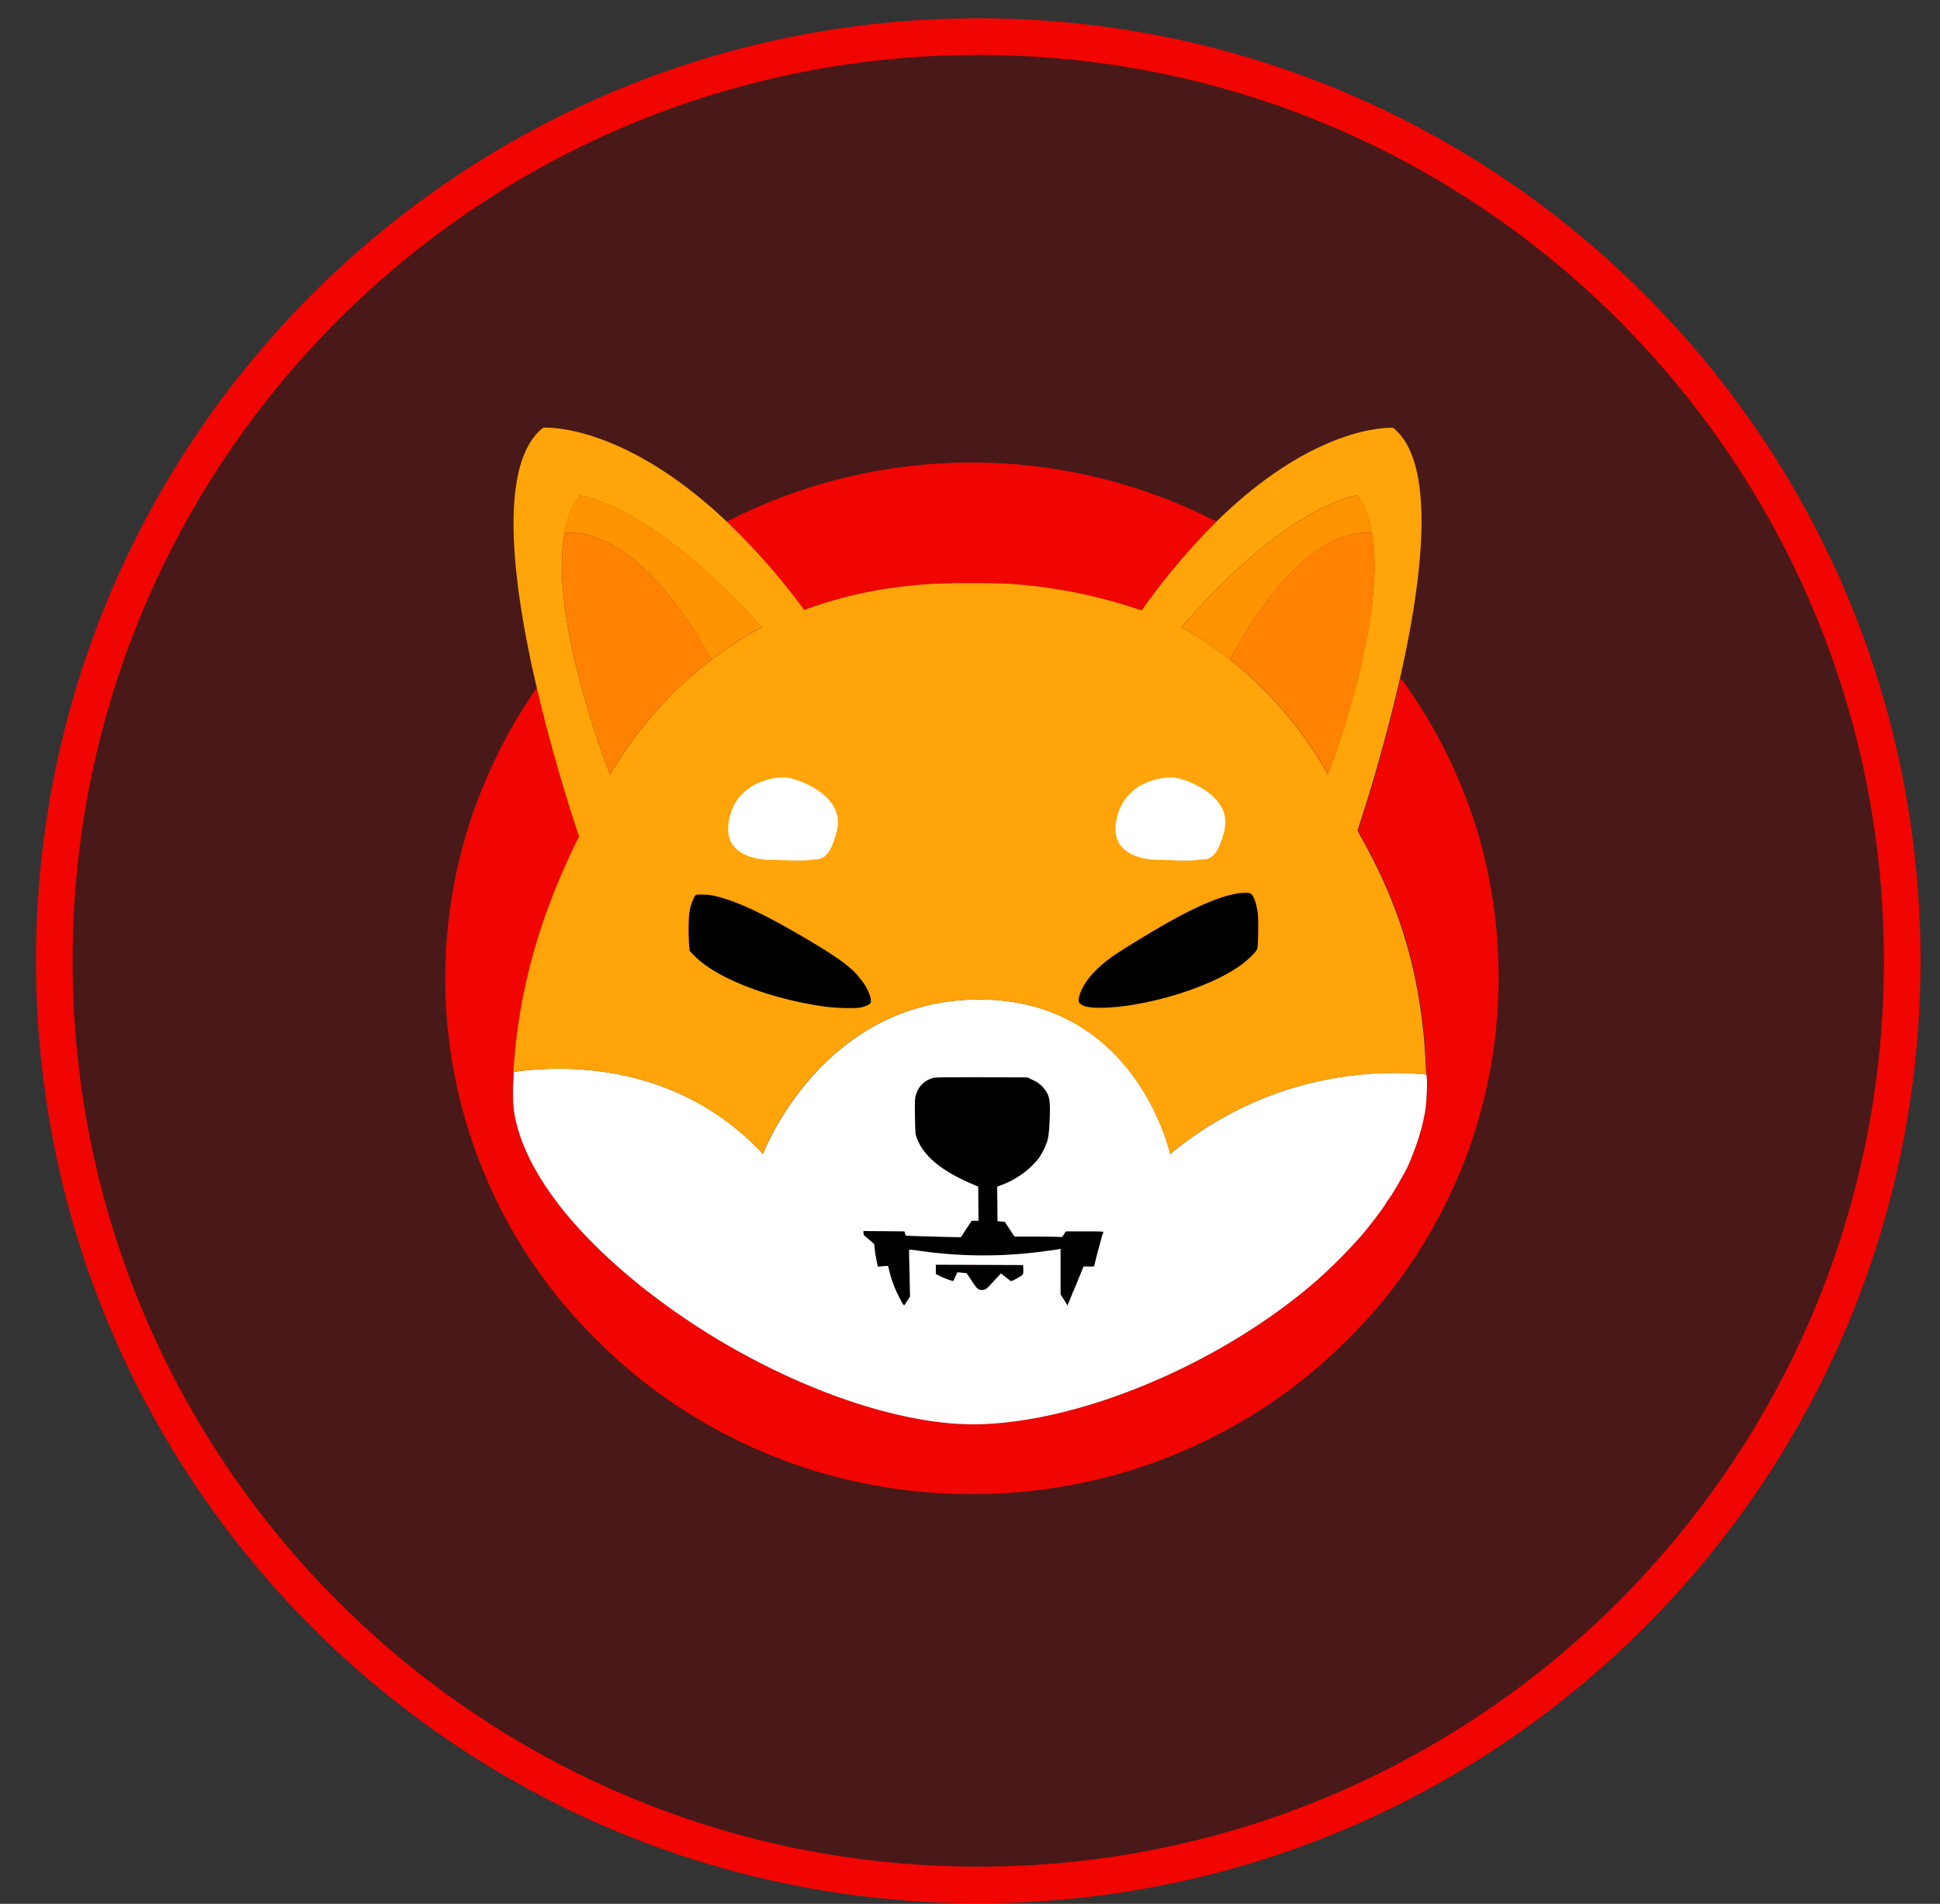
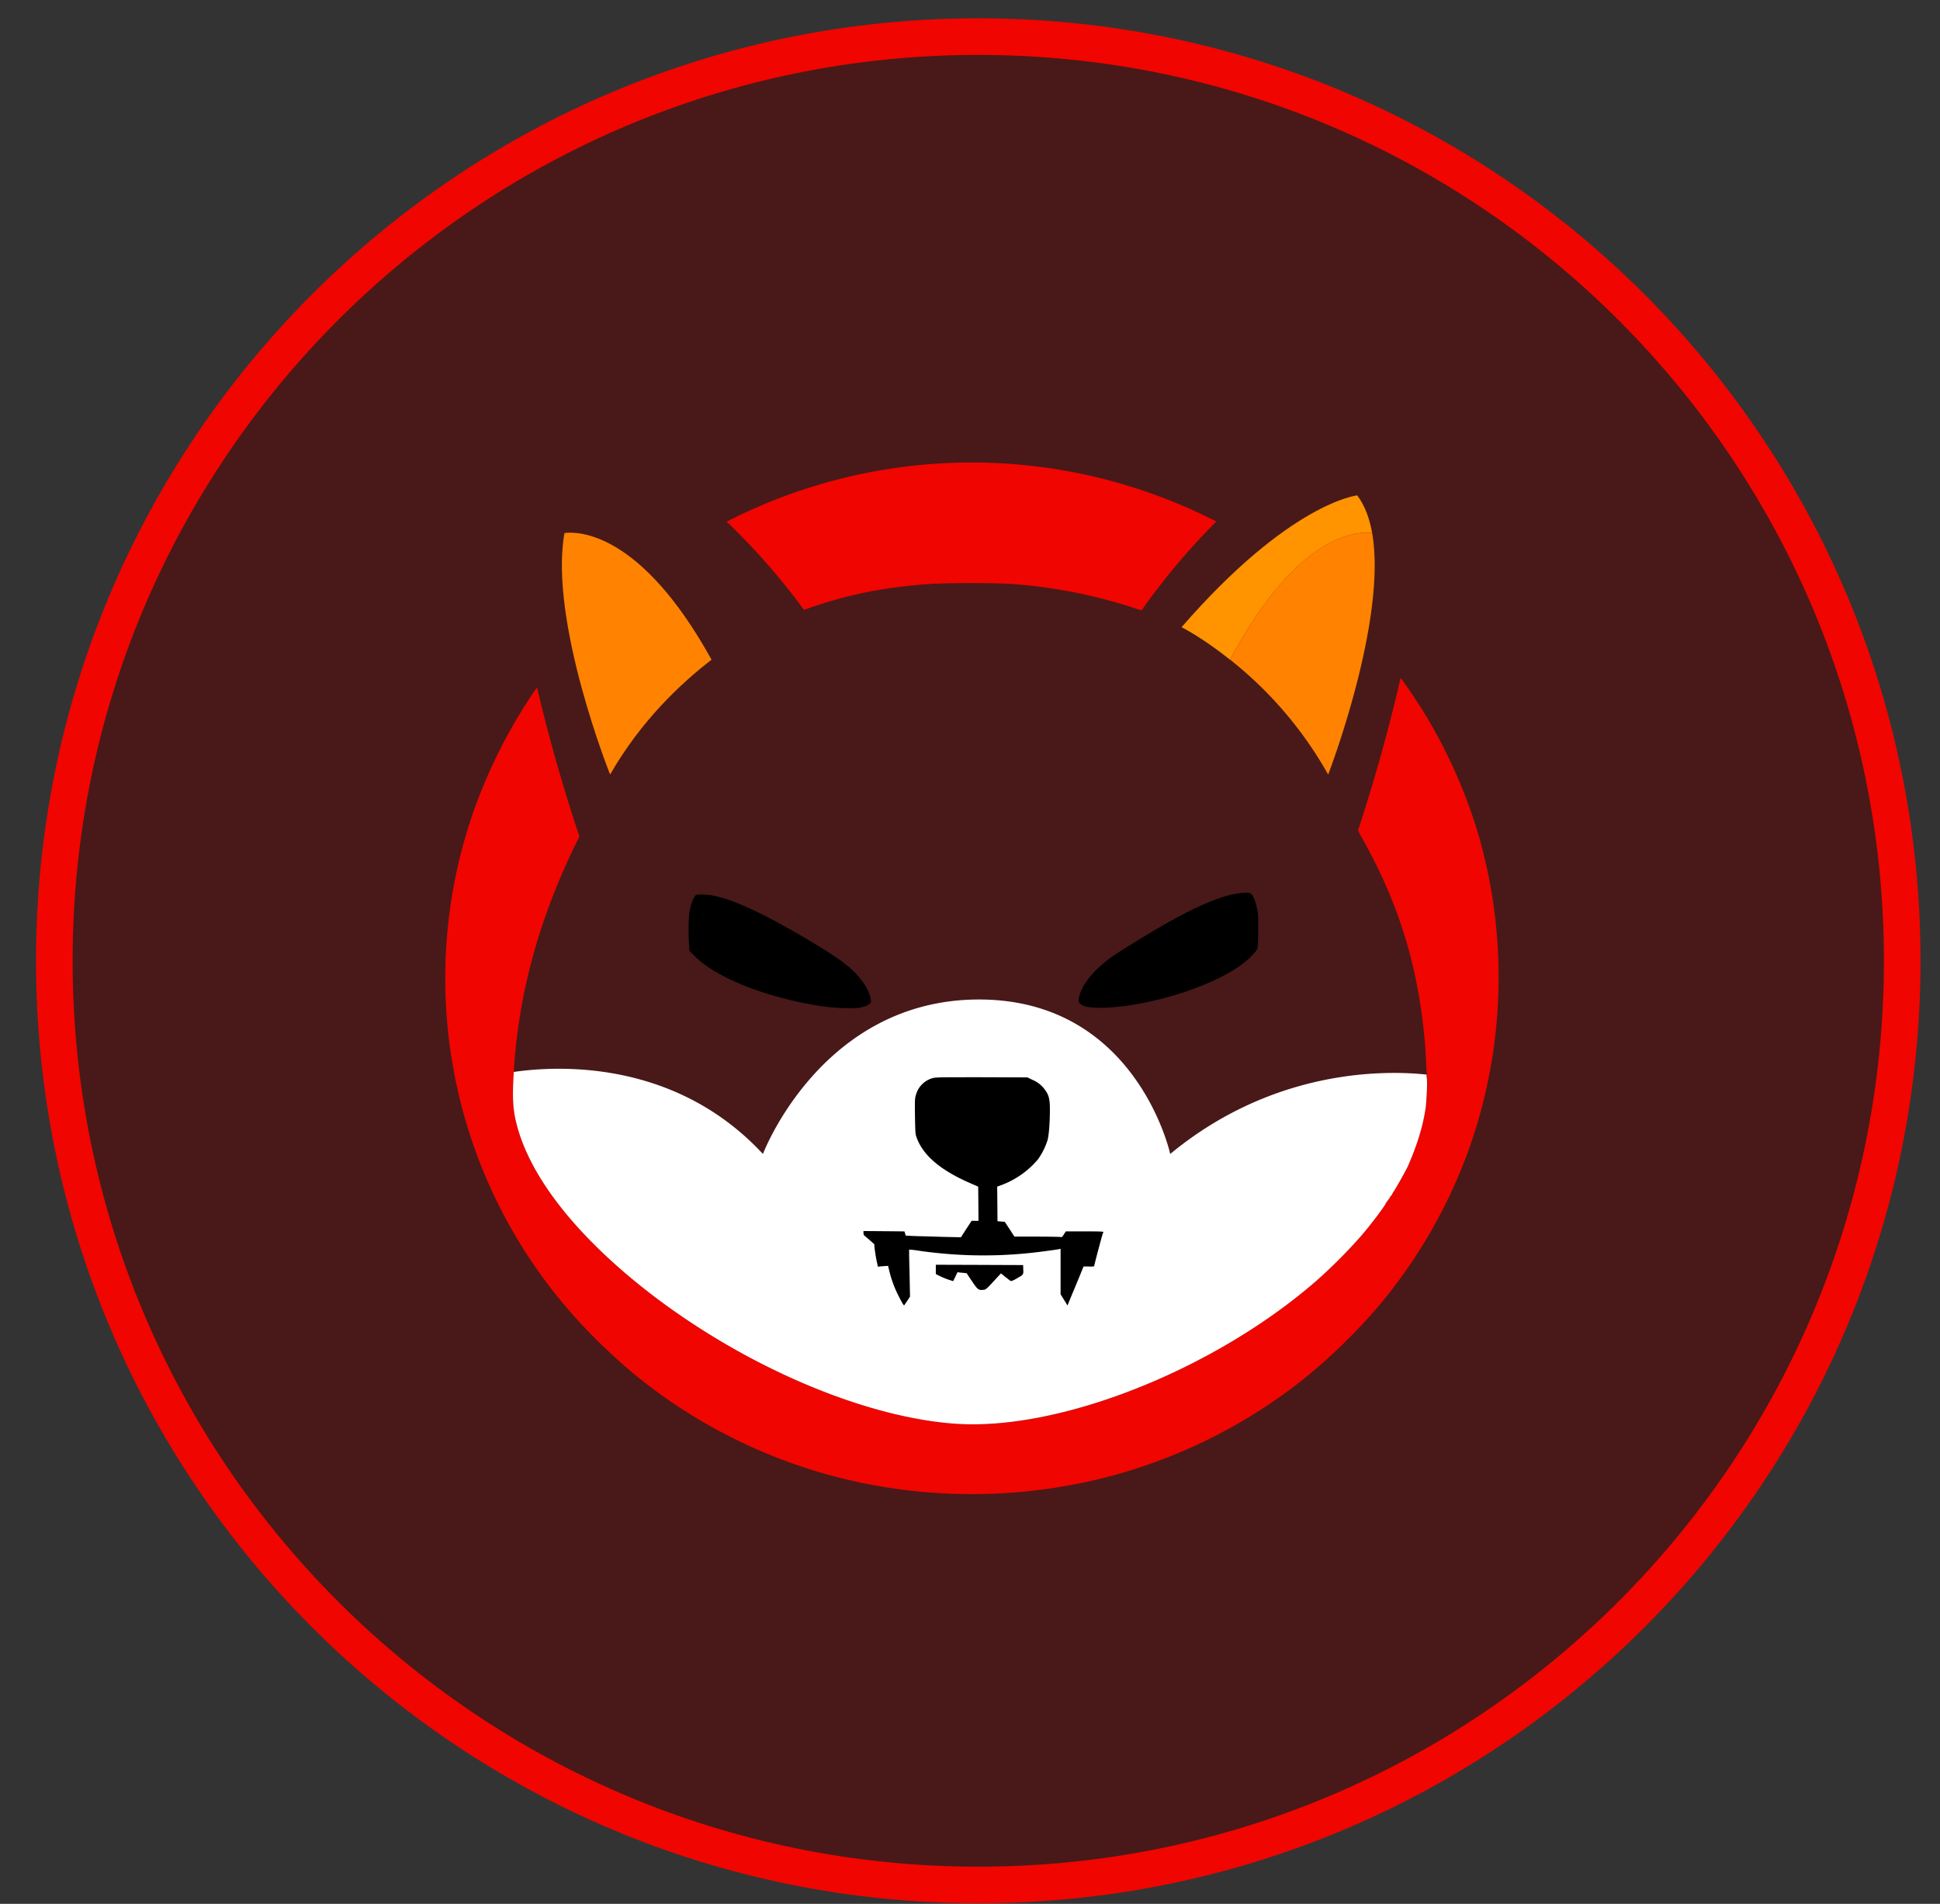
<svg xmlns="http://www.w3.org/2000/svg" width="53" height="52" fill="none">
  <rect width="100%" height="100%" fill="#333333" stroke="none" />
  <path d="M26.726 51.484c13.941 0 25.242-11.301 25.242-25.242C51.968 12.302 40.667 1 26.726 1 12.786 1 1.484 12.301 1.484 26.242c0 13.94 11.301 25.242 25.242 25.242z" fill="#481918" stroke="#F00500" />
  <path d="M33.23 14.244a18.535 18.535 0 00-2.044 2.428l-.193-.063a13.992 13.992 0 00-3.427-.664 26.821 26.821 0 00-2.08 0c-1.288.085-2.275.278-3.396.668a1.952 1.952 0 01-.125.045 18.271 18.271 0 00-2.113-2.41 14.674 14.674 0 0113.2-.094l.179.09zm6.943 17.022a14.016 14.016 0 01-2.511 4.407c-.597.7-1.256 1.342-1.965 1.926a14.488 14.488 0 01-5.664 2.796 14.836 14.836 0 01-6.96 0 14.46 14.46 0 01-5.665-2.796 15.616 15.616 0 01-1.965-1.926 13.858 13.858 0 01-2.511-13.5 14.66 14.66 0 011.143-2.468c.211-.359.471-.762.597-.929a46.45 46.45 0 001.157 4.071 1.008 1.008 0 01-.05.099c-1.044 2.118-1.61 4.16-1.744 6.332 0 .027-.004.059-.004.085-.036.651-.018.96.09 1.37.336 1.278 1.372 2.687 2.995 4.07 2.66 2.262 6.266 3.895 8.997 4.084 2.848.193 7.05-1.472 9.849-3.905.44-.39.852-.803 1.238-1.243.278-.323.69-.88.66-.88-.01 0 0-.009.017-.017.014-.01.027-.023.018-.032-.005-.004.005-.018.018-.022.013-.005.022-.014.018-.023-.005-.009 0-.018.018-.022.013-.005.018-.018.013-.027-.004-.01 0-.018.01-.018.008 0 .017-.014.017-.023 0-.008.01-.022.018-.022a.02.02 0 00.018-.018.468.468 0 01.058-.103c.068-.103.337-.583.373-.664.255-.58.417-1.095.493-1.611.036-.247.058-.7.04-.808-.004-.018-.004-.05-.009-.1-.009-.089-.013-.223-.022-.358a15.33 15.33 0 00-.04-.624c-.193-2.037-.713-3.702-1.7-5.466a1.56 1.56 0 01-.099-.189c-.009-.013-.013-.027-.018-.036a46.89 46.89 0 001.162-4.16l.009.01.067.089c.117.157.426.624.565.848a14.135 14.135 0 011.476 3.299 14.014 14.014 0 01-.207 8.504z" fill="#F00500" />
  <path d="M34.352 25.903c-.014.072-.224.288-.435.445-.62.453-1.727.875-2.853 1.077-.641.116-1.282.134-1.475.04-.126-.063-.144-.112-.099-.274.094-.336.4-.704.875-1.05.242-.175 1.224-.772 1.682-1.023.753-.413 1.363-.66 1.776-.718.13-.018.287-.022.336 0 .08.031.17.27.206.556.018.153.01.826-.013.947zM23.785 27.39c-.027.053-.161.111-.314.134-.152.022-.619.009-.883-.023-.951-.125-1.96-.417-2.696-.776-.412-.202-.708-.404-.928-.624l-.126-.13-.013-.17c-.022-.297-.018-.763.018-.93a1.21 1.21 0 01.139-.394c.036-.045.036-.045.197-.045.198 0 .364.031.633.116.551.17 1.372.584 2.372 1.185.825.494 1.135.736 1.373 1.068.161.207.269.498.228.588zm6.351 6.246c0 .014-.054.229-.12.485-.068.255-.122.462-.122.471-.05.004-.094.009-.144.004h-.143l-.197.467c-.108.256-.207.494-.22.53l-.027.063-.094-.153-.095-.153v-1.243l-.035.01c-.077.017-.62.089-.857.111-.982.1-1.969.077-2.947-.062a3.013 3.013 0 00-.296-.036c-.004.004 0 .291.01.646l.013.637-.076.117c-.04.063-.081.117-.081.121-.014.014-.058-.058-.162-.265a3.035 3.035 0 01-.25-.682l-.032-.13-.14.009-.138.013-.036-.166a4.798 4.798 0 01-.05-.305l-.013-.143-.117-.104a4.005 4.005 0 00-.148-.125c-.022-.018-.03-.05-.03-.077v-.053l.56.004.56.005.018.058.018.058.193.01.754.022.56.013.144-.224.148-.225h.188l-.004-.466-.005-.467-.247-.108c-.793-.35-1.26-.75-1.435-1.234-.036-.099-.036-.135-.045-.584-.004-.444-.004-.484.027-.583a.652.652 0 01.462-.458c.076-.022.278-.022 1.337-.022l1.247.004.139.068a.78.78 0 01.336.265c.108.143.139.255.139.529 0 .39-.027.727-.067.862a1.855 1.855 0 01-.26.516 2.388 2.388 0 01-1.005.704l-.108.04.005.472.004.471.099.01.099.008.134.202.13.202h.601c.332 0 .624.005.65.01.045.008.054.004.1-.073l.053-.08h.516c.386-.018.502-.01.502.004z" fill="#000" />
  <path d="M27.768 34.924c-.085.05-.143.072-.157.063-.013-.005-.076-.059-.143-.108l-.122-.099-.125.135c-.274.296-.283.31-.363.314-.126.014-.153-.009-.305-.238-.081-.116-.144-.215-.144-.215s-.058-.01-.125-.014l-.126-.013-.058.121-.059.121-.103-.031a2.188 2.188 0 01-.237-.094l-.135-.068v-.256l1.193.005 1.193.005.004.12c.005.144.01.14-.188.252z" fill="#000" />
  <path d="M38.98 29.449c-.004-.018-.004-.05-.008-.099-1.077-.116-4.15-.188-7.002 2.168 0 0-.919-4.219-5.224-4.219-4.306 0-5.903 4.219-5.903 4.219-2.413-2.599-5.642-2.41-6.808-2.24 0 .027-.004.059-.004.086-.036.65-.018.96.09 1.369.336 1.279 1.372 2.688 2.995 4.07 2.66 2.262 6.266 3.896 8.997 4.084 2.848.193 7.05-1.472 9.85-3.904.439-.39.851-.804 1.237-1.243.278-.324.69-.88.66-.88-.01 0 0-.01.017-.018.014-.01.027-.023.018-.032-.004-.004.005-.018.018-.022.014-.004.022-.013.018-.022-.005-.01 0-.018.018-.023.013-.004.018-.018.013-.027-.004-.009 0-.018.01-.018.008 0 .017-.013.017-.022 0-.01.01-.023.018-.023.01 0 .018-.009.018-.017a.47.47 0 01.058-.104c.068-.103.337-.583.373-.664.255-.579.417-1.095.493-1.611.027-.247.05-.7.031-.808zm-11.212 5.475c-.085.05-.143.072-.157.063-.013-.004-.076-.058-.143-.108l-.122-.098-.125.134c-.274.297-.283.31-.363.315-.126.013-.153-.01-.305-.238-.081-.117-.144-.216-.144-.216s-.058-.009-.125-.013l-.126-.014-.058.121-.059.122-.103-.032a2.164 2.164 0 01-.237-.094l-.135-.067v-.256l1.193.004 1.193.005.004.121c.005.144.01.14-.188.251zm2.242-.807a17.99 17.99 0 00-.12.47c-.05.005-.095.01-.144.005h-.144l-.192.471c-.108.256-.207.494-.22.53l-.027.063-.094-.153-.095-.152v-1.243l-.035.009c-.077.017-.62.09-.857.112-.982.098-1.969.076-2.947-.063a3.017 3.017 0 00-.296-.036c-.004.004 0 .292.01.646l.013.637-.076.117c-.04.063-.081.117-.081.121-.014.014-.058-.058-.162-.265a3.035 3.035 0 01-.25-.682l-.032-.13-.14.01-.138.013-.036-.166a4.717 4.717 0 01-.05-.306l-.013-.143-.117-.103a3.124 3.124 0 00-.148-.126c-.022-.018-.03-.05-.03-.076v-.054l.56.004.56.005.018.058.018.059.193.008c.108.005.449.014.754.023l.56.013.144-.224.148-.225h.188l-.004-.466-.005-.467-.247-.108c-.793-.35-1.26-.75-1.435-1.234-.036-.099-.036-.134-.045-.583-.004-.445-.004-.485.027-.584a.652.652 0 01.462-.457c.076-.023.278-.023 1.337-.023l1.247.005.139.067a.78.78 0 01.336.265c.108.143.139.256.139.53 0 .39-.027.726-.067.861a1.862 1.862 0 01-.26.516 2.39 2.39 0 01-1.005.705l-.108.04.005.471.004.471.099.01.099.008.134.202.13.202h.601c.332 0 .624.005.65.01.045.008.054.004.1-.072l.053-.081h.516c.399 0 .516.004.516.018-.014-.005-.072.215-.14.467z" fill="#fff" />
-   <path d="M38.944 28.991a15.175 15.175 0 00-.04-.624c-.193-2.037-.713-3.702-1.7-5.466a1.56 1.56 0 01-.098-.188c-.01-.014-.014-.027-.018-.036a46.89 46.89 0 001.161-4.16c.615-2.711 1.005-5.88-.188-6.831 0 0-2.063-.153-4.826 2.558a18.54 18.54 0 00-2.045 2.428l-.193-.063a13.992 13.992 0 00-3.426-.664 26.821 26.821 0 00-2.081 0c-1.288.085-2.274.278-3.395.669a2.787 2.787 0 01-.126.044 18.257 18.257 0 00-2.113-2.41c-2.874-2.724-5.014-2.567-5.014-2.567-1.264.983-.834 4.295-.179 7.096a46.53 46.53 0 001.157 4.07 1.031 1.031 0 01-.05.099c-1.044 2.118-1.61 4.16-1.744 6.332 1.17-.17 4.395-.363 6.813 2.24 0 0 1.596-4.219 5.902-4.219s5.225 4.219 5.225 4.219a9.554 9.554 0 017-2.168c-.004-.09-.013-.224-.022-.359zm-22.276-7.836s-1.678-4.196-1.247-6.592c.072-.404.206-.759.417-1.028 0 0 1.902.188 4.97 3.6 0 0-.584.282-1.364.883 0 0-.005.005-.009.005a10.786 10.786 0 00-2.767 3.132zm7.117 6.234c-.027.054-.161.112-.314.135-.152.022-.619.009-.883-.023-.95-.125-1.96-.417-2.696-.776-.412-.202-.708-.404-.928-.624l-.125-.13-.014-.17c-.022-.297-.018-.764.018-.93.022-.139.072-.273.139-.395.036-.044.036-.044.197-.044.198 0 .364.031.633.116.551.17 1.372.584 2.372 1.185.825.494 1.135.736 1.373 1.068.161.207.269.498.228.588zm10.567-1.485c-.014.071-.224.287-.435.444-.62.453-1.727.875-2.853 1.077-.64.117-1.282.135-1.475.04-.126-.063-.144-.112-.099-.273.094-.337.4-.705.875-1.05.242-.176 1.224-.773 1.682-1.024.753-.413 1.363-.66 1.776-.718.13-.018.287-.022.336 0 .08.032.17.27.206.557.018.152.01.825-.013.947zm-.745-7.886l-.009-.004c-.753-.602-1.318-.884-1.318-.884 2.964-3.411 4.799-3.6 4.799-3.6.202.274.332.624.403 1.028.417 2.397-1.202 6.597-1.202 6.597a10.688 10.688 0 00-2.673-3.137z" fill="#FFA409" />
  <path d="M37.487 14.558c-.35-.045-2.005-.054-3.88 3.46l-.009-.004c-.753-.602-1.318-.884-1.318-.884 2.964-3.411 4.799-3.6 4.799-3.6.206.274.336.624.408 1.028z" fill="#FF9300" />
  <path d="M36.285 21.155a10.645 10.645 0 00-2.678-3.137c1.875-3.514 3.526-3.505 3.88-3.46.417 2.4-1.202 6.597-1.202 6.597zm1.268-6.584l-.066-.013.066.013z" fill="#FF8300" />
-   <path d="M20.808 17.13s-.583.282-1.364.884c0 0-.004.004-.009.004-1.942-3.518-3.65-3.505-4.018-3.46.072-.404.206-.758.417-1.028.004 0 1.906.189 4.974 3.6z" fill="#FF9300" />
  <path d="M19.44 18.018c-.853.655-1.938 1.683-2.772 3.137 0 0-1.677-4.196-1.247-6.597.363-.045 2.076-.054 4.018 3.46zm-4.02-3.46l-.07.013.07-.013z" fill="#FF8300" />
-   <path d="M31.746 23.485s-1.435.09-1.256-1.033c.18-1.122 1.301-1.256 1.615-1.211.314.045 1.57.493 1.345 1.436-.224.942-.538.763-.717.808-.18.044-.987 0-.987 0zm-10.584 0s-1.435.09-1.256-1.033c.18-1.122 1.3-1.256 1.614-1.211.314.045 1.57.493 1.346 1.436-.224.942-.538.763-.718.808-.179.044-.986 0-.986 0z" fill="#fff" />
</svg>